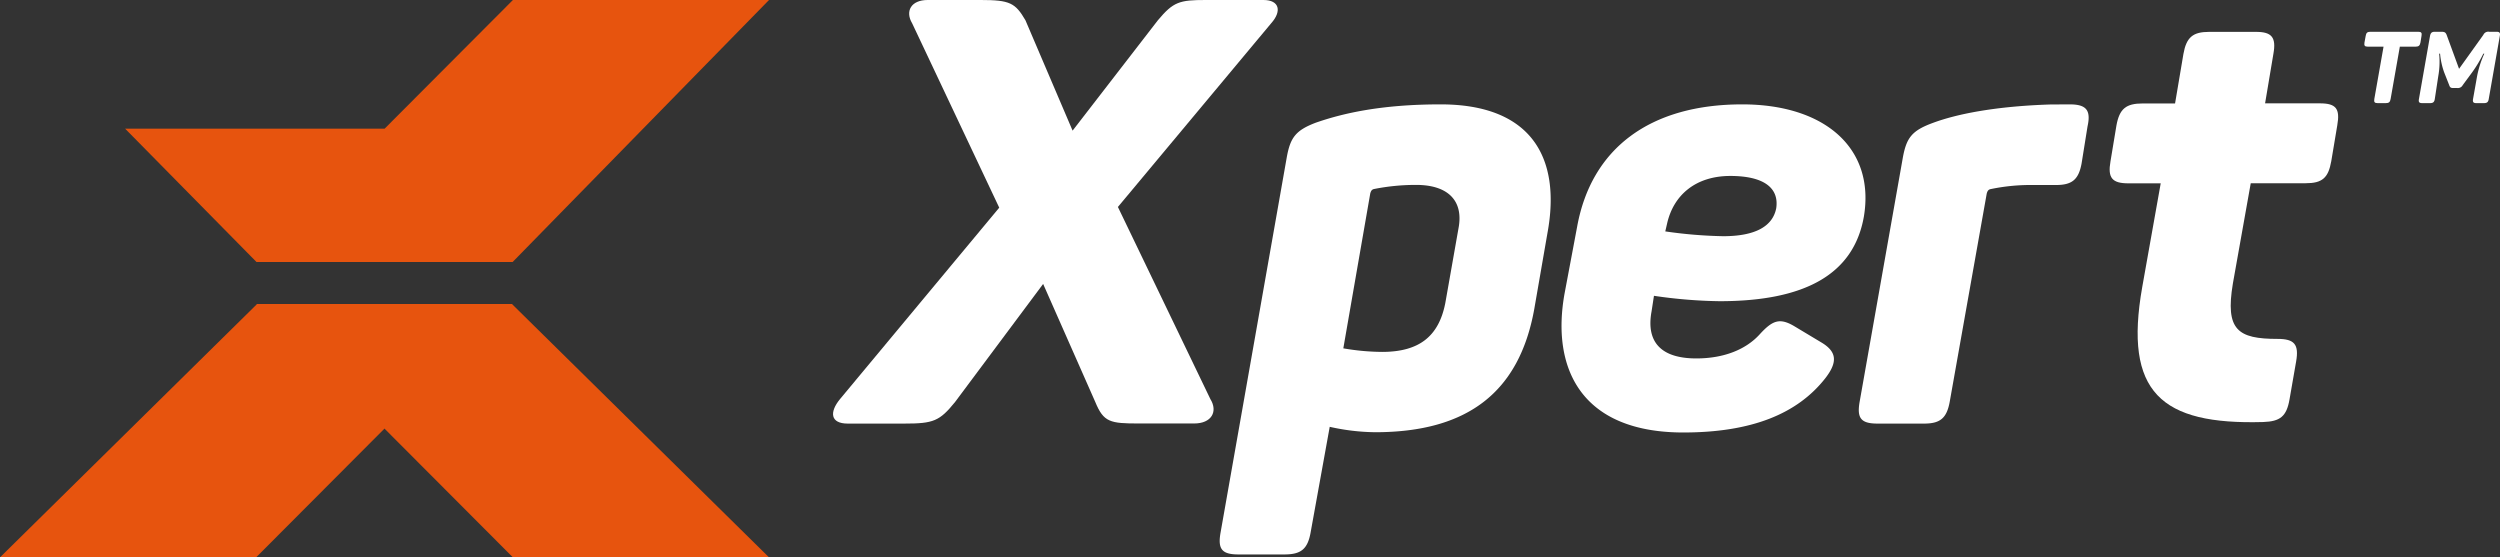
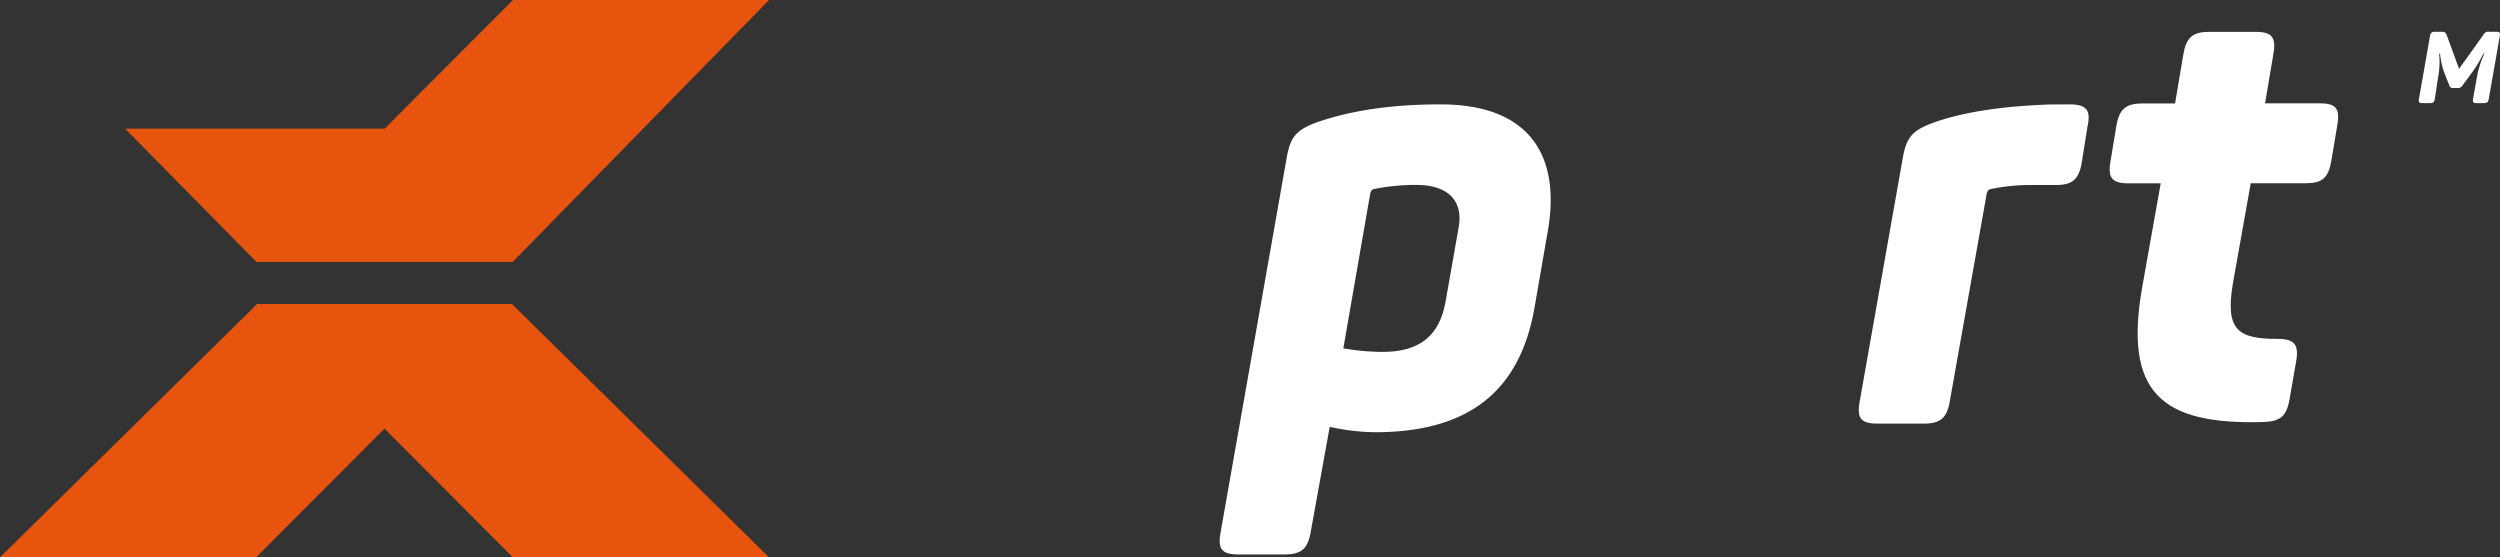
<svg xmlns="http://www.w3.org/2000/svg" id="Layer_1" data-name="Layer 1" viewBox="0 0 463.48 103.33">
  <rect x="0" y="0" width="463.48" height="103.33" fill="#333333" stroke="none" />
  <defs>
    <style>.cls-1{fill:#e7540e;}.cls-2{fill:#fff;}</style>
  </defs>
  <title>Xpert-Logo-Grey-and-Orange</title>
  <polygon class="cls-1" points="94.98 56.47 94.99 56.36 47.58 56.36 47.59 56.47 47.55 56.47 0 103.33 47.48 103.33 71.27 79.47 71.29 79.41 71.31 79.49 95.09 103.33 142.57 103.33 95.02 56.47 94.98 56.47" />
  <polygon class="cls-1" points="142.57 0 95.09 0 71.3 23.86 23.2 23.86 47.55 48.57 95.04 48.57 142.57 0" />
-   <path class="cls-2" d="M455.28,6.22,426.86,40.28,444,75.89c1.44,2.32.22,4.53-3,4.53H430.73c-5.31,0-6.52-.22-8.07-4L413,54.55,396.67,76.44c-2.87,3.54-4,4-9.39,4H376.77c-3.21,0-3.43-2.1-1.44-4.53l29.53-35.5L388.71,6.22c-1.32-2.21-.22-4.31,2.88-4.31h9.84c5.42,0,6.41.55,8.29,3.76l8.74,20.46L434.27,5.67c2.87-3.43,4-3.76,8.85-3.76h10.72C456.83,1.91,457.27,4,455.28,6.22Z" transform="translate(-219.61 -1.91)" />
  <path class="cls-2" d="M486.7,21.26c16.47,0,22.45,9.51,19.79,23.89l-2.43,14c-2.77,15.48-12.39,22.89-29.53,22.89a40,40,0,0,1-8.4-1l-3.54,19.57c-.55,3.09-1.77,4.09-4.86,4.09h-8.52c-3.09,0-3.87-1-3.31-4.09l12.27-69.55c.66-3.66,1.66-5,5.42-6.42C468.56,22.92,475.64,21.26,486.7,21.26Zm-4.54,14.93a39.52,39.52,0,0,0-7.85.77c-.44.11-.55.45-.66.78l-5,28.75a43.37,43.37,0,0,0,7.19.66c6.86,0,10.51-2.87,11.72-9.07L490,44.26C491,39.07,488,36.19,482.16,36.19Z" transform="translate(-219.61 -1.91)" />
-   <path class="cls-2" d="M542.61,21.26c15.37,0,24.65,8.18,22.55,20.79-1.88,10.73-10.94,15.7-26.75,15.7a90.62,90.62,0,0,1-12.17-1l-.44,2.87c-1.11,6,2.1,8.74,8.29,8.74,5.31,0,9.29-1.77,11.72-4.43s3.76-3.2,6.64-1.43l5,3c2.66,1.66,2.88,3.54.56,6.53-5.2,6.63-13.71,10.06-26.32,10.06-19,0-24.55-11.94-22-25.88L512,43.93C514.63,29.44,525.47,21.26,542.61,21.26Zm-2.22,13.27c-6.3,0-10.5,3.43-11.72,8.85l-.33,1.43a84.54,84.54,0,0,0,10.73.89c5.86,0,9.18-1.77,9.84-5.2C549.46,36.74,546.59,34.53,540.39,34.53Z" transform="translate(-219.61 -1.91)" />
  <path class="cls-2" d="M603.31,21.26c3,0,4,1,3.31,4.09l-1.1,6.86c-.55,3-1.77,4-4.76,4h-4.09a36.56,36.56,0,0,0-8.07.77c-.44.11-.55.45-.66.78l-6.86,38.59c-.55,3.09-1.77,4.09-4.76,4.09H567.7c-3.1,0-3.87-1-3.32-4.09l8-45.22c.67-3.66,1.66-5,5.53-6.42,4.43-1.66,11.61-3.1,21.79-3.43Z" transform="translate(-219.61 -1.91)" />
  <path class="cls-2" d="M641.08,11.89l-1.54,9.18h10.17c3,0,3.76,1,3.21,4.09l-1.11,6.63c-.55,3.1-1.66,4.09-4.75,4.09H636.88l-3.31,18.58c-1.44,8.63.88,10.28,8.29,10.28,3.1,0,4,1,3.43,4.21l-1.22,7c-.55,3.2-1.77,4.09-4.87,4.2-19,.55-25.87-5.53-22.44-25l3.43-19.25h-6c-3,0-3.86-1-3.31-4.09l1.1-6.63c.56-3.1,1.77-4.09,4.87-4.09h6l1.55-9.18c.55-3.1,1.77-4.09,4.75-4.09h8.63C640.75,7.8,641.64,8.79,641.08,11.89Z" transform="translate(-219.61 -1.91)" />
-   <path class="cls-2" d="M668.54,8.56l-.2,1.25c-.11.56-.34.75-.9.75h-2.92l-1.71,9.7c-.1.58-.32.77-.9.77h-1.49c-.58,0-.73-.19-.63-.77l1.71-9.7h-2.92c-.56,0-.71-.19-.62-.75l.23-1.25c.09-.57.31-.76.87-.76h8.87C668.49,7.8,668.65,8,668.54,8.56Z" transform="translate(-219.61 -1.91)" />
  <path class="cls-2" d="M683.06,8.55,681,20.28c-.09.56-.33.75-.89.75h-1.4c-.56,0-.71-.19-.62-.75l.75-4.23a18.38,18.38,0,0,1,1.34-4.19H680a23.26,23.26,0,0,1-2.08,3.47l-1.74,2.36a1,1,0,0,1-1,.54h-.74c-.47,0-.62-.11-.77-.54l-.93-2.36a13.8,13.8,0,0,1-.76-3.47h-.17a15.21,15.21,0,0,1-.17,4.21L671,20.28c-.09.56-.32.75-.89.75h-1.42c-.58,0-.73-.19-.63-.75l2.06-11.73c.12-.56.34-.75.9-.75h1.17c.63,0,.8.11,1,.56l2.31,6.31L680,8.38a1,1,0,0,1,1.1-.58h1.35C683,7.8,683.17,8,683.06,8.55Z" transform="translate(-219.61 -1.91)" />
</svg>